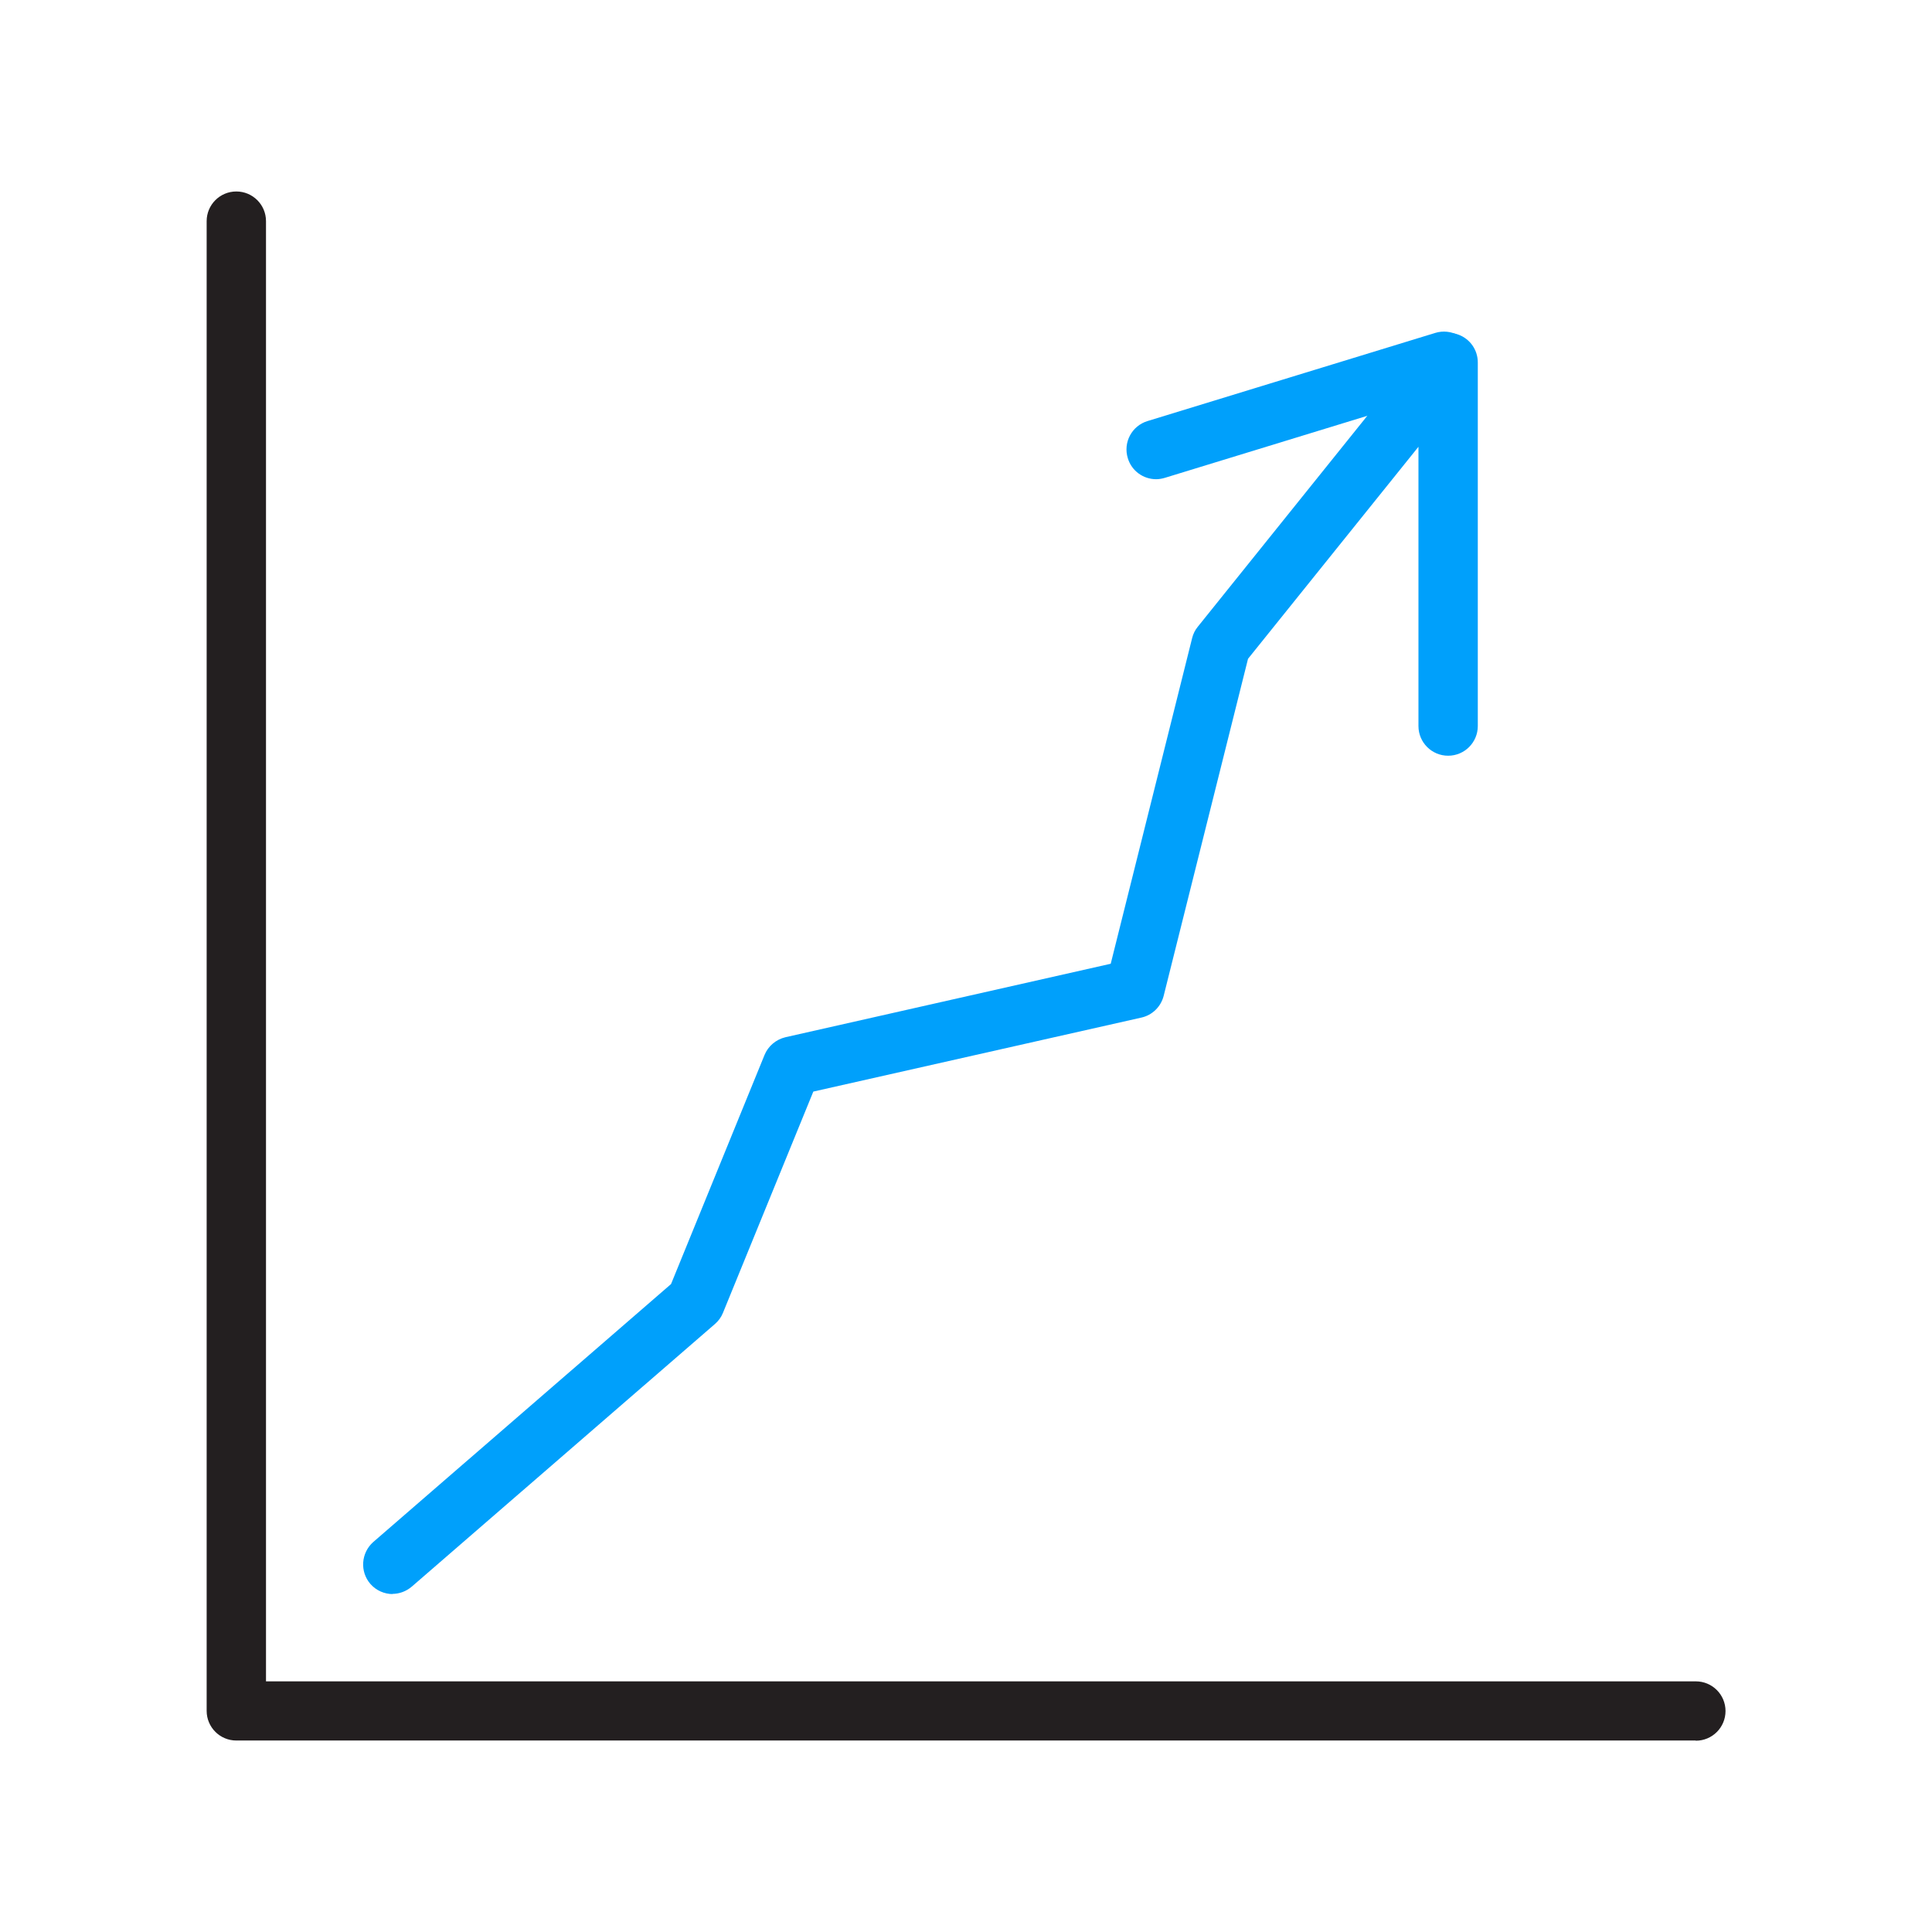
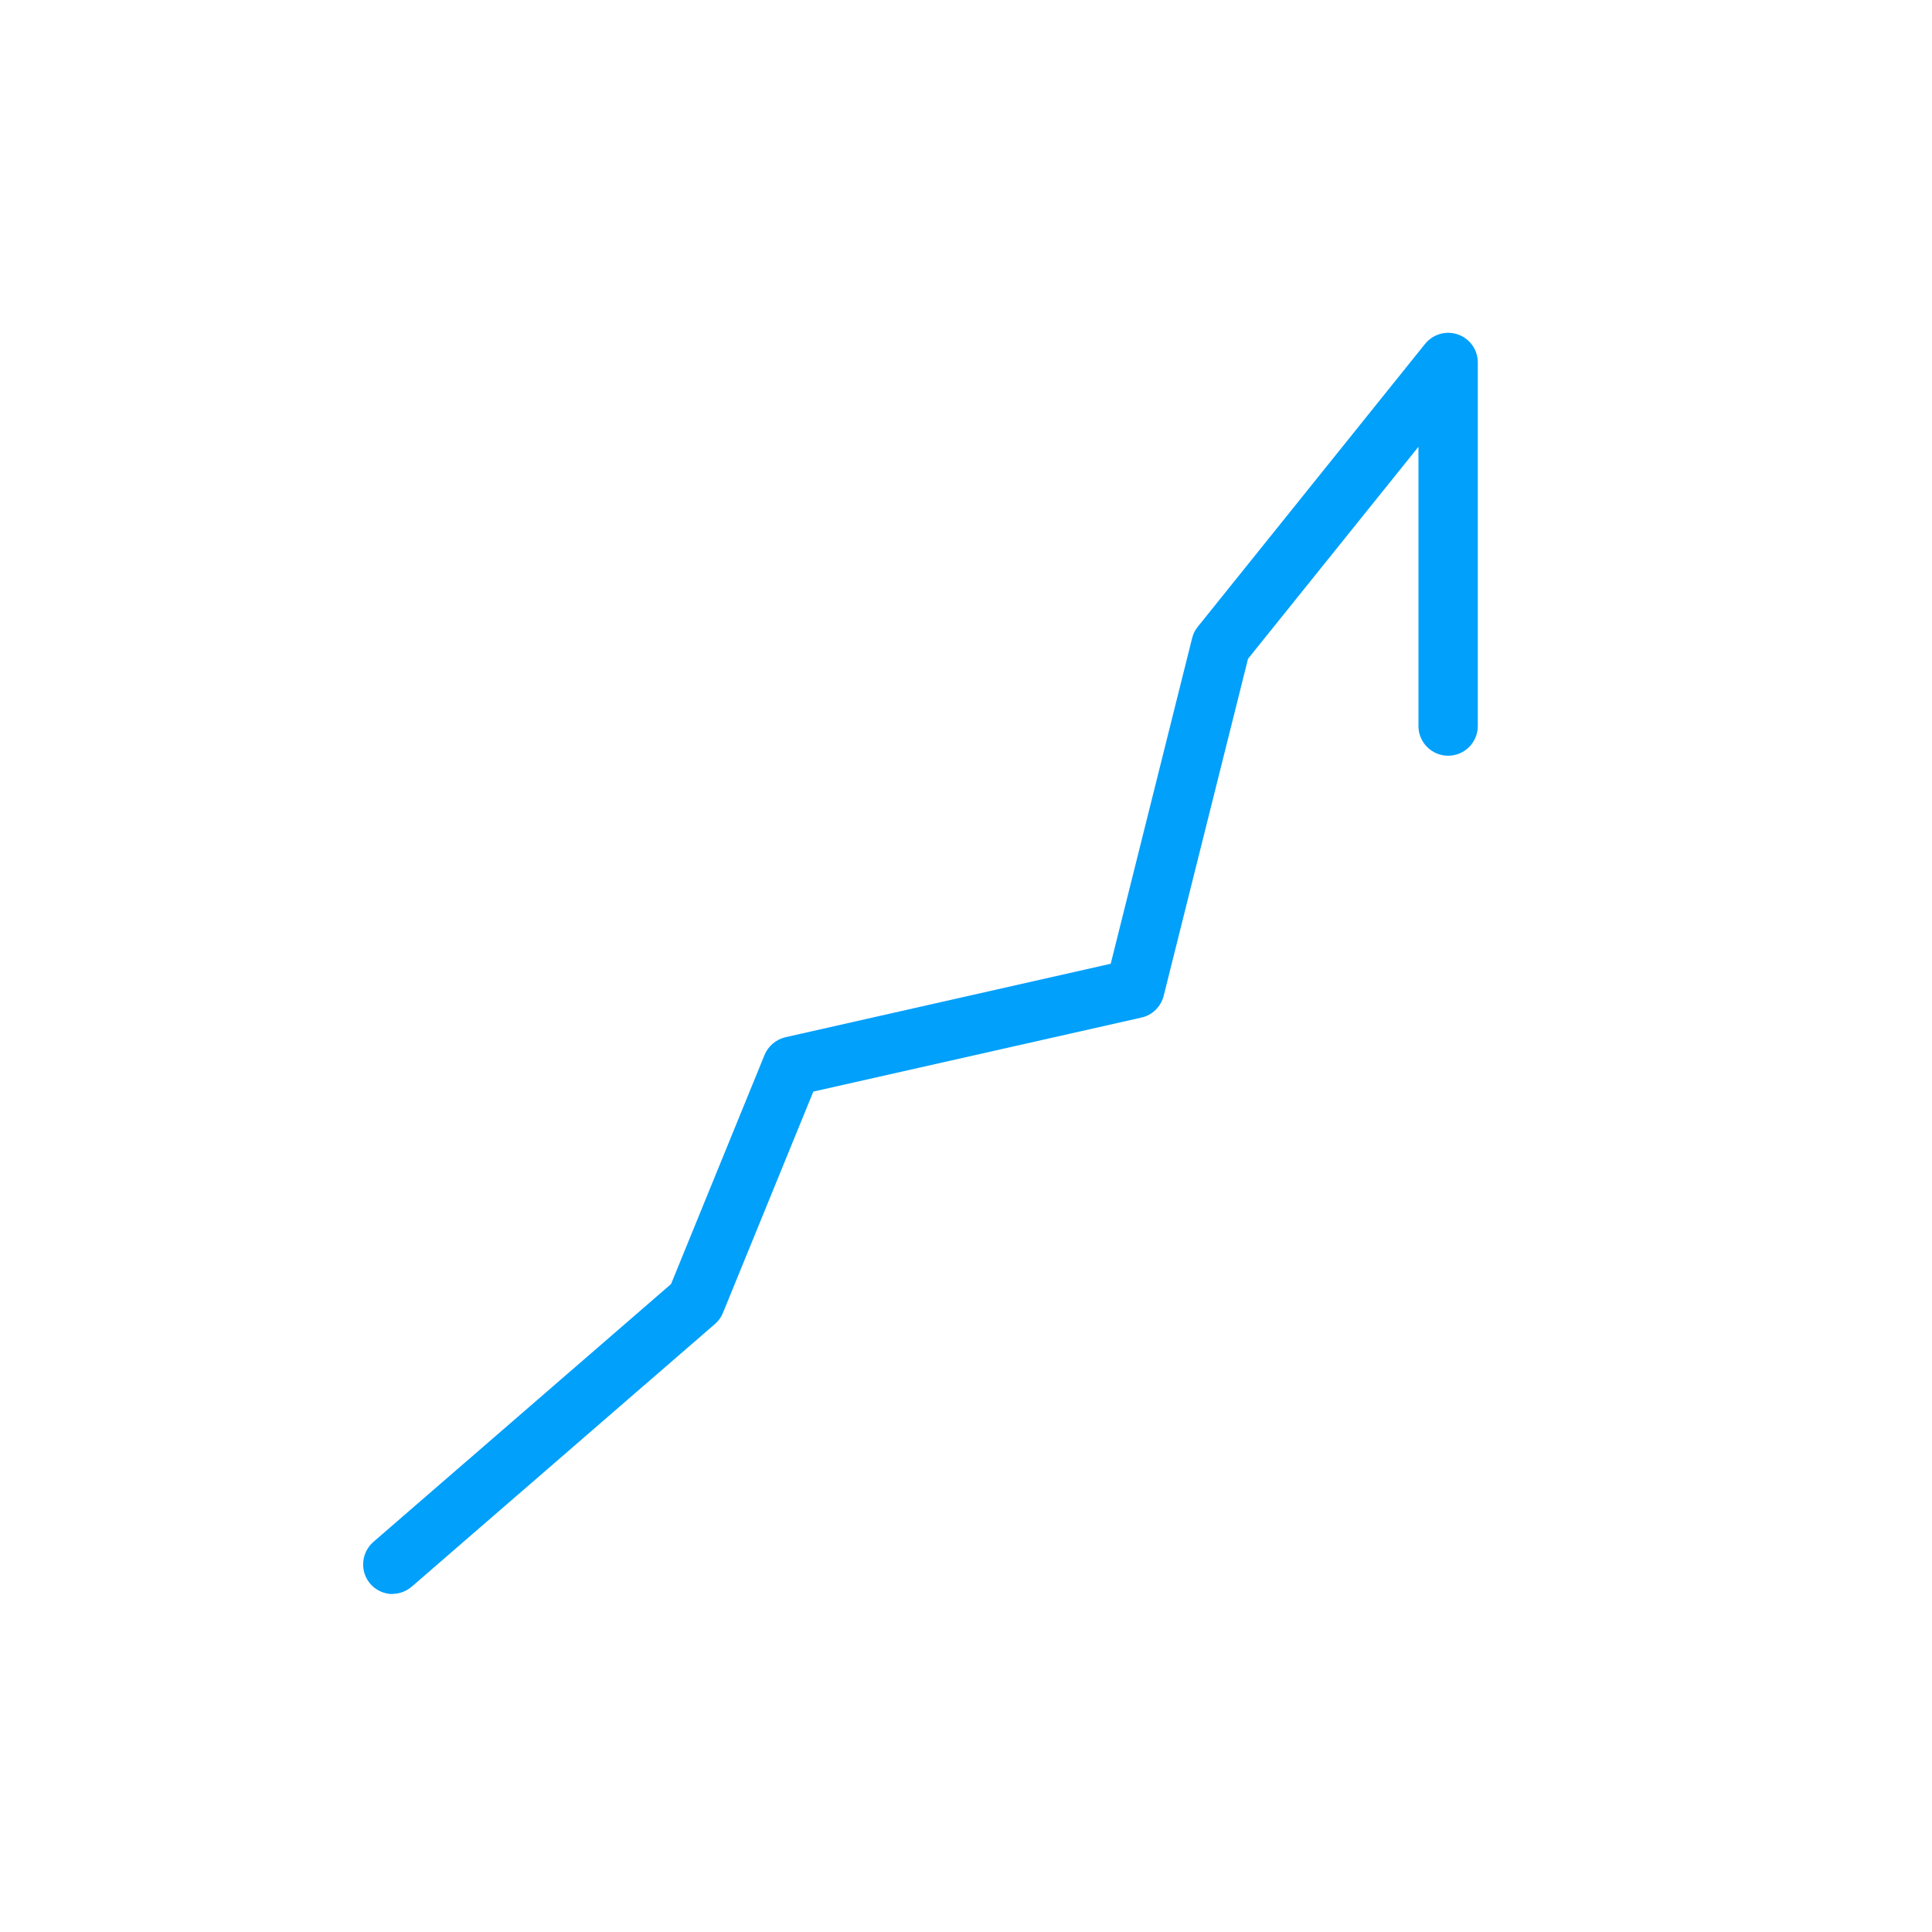
<svg xmlns="http://www.w3.org/2000/svg" id="Icons_Light_Colorway" data-name="Icons Light Colorway" viewBox="0 0 112 112">
  <defs>
    <style>
      .cls-1 {
        fill: #231f20;
      }

      .cls-1, .cls-2 {
        stroke-width: 0px;
      }

      .cls-2 {
        fill: #00a0fb;
      }
    </style>
  </defs>
-   <path class="cls-1" d="m98.3,100.9H13.7c-.95,0-1.72-.77-1.72-1.72V12.82c0-.95.77-1.72,1.72-1.72s1.72.77,1.72,1.72v84.65h82.89c.95,0,1.72.77,1.72,1.72s-.77,1.72-1.72,1.72Z" />
  <path class="cls-2" d="m22.77,92.41c-.48,0-.96-.2-1.3-.59-.62-.72-.54-1.8.17-2.43l17.26-14.95,5.42-13.28c.21-.52.67-.9,1.21-1.03l18.86-4.26,4.72-18.88c.06-.24.17-.47.33-.66l13.17-16.39c.46-.57,1.22-.79,1.91-.55.69.24,1.15.89,1.15,1.62v21.08c0,.95-.77,1.72-1.72,1.72s-1.72-.77-1.72-1.72v-16.19l-9.88,12.29-4.89,19.54c-.16.63-.66,1.12-1.29,1.26l-19.02,4.29-5.24,12.83c-.1.25-.26.47-.47.65l-17.57,15.22c-.33.28-.73.42-1.13.42Z" />
-   <path class="cls-2" d="m67.02,27.78c-.74,0-1.42-.48-1.64-1.22-.28-.91.23-1.87,1.14-2.15l16.68-5.11c.91-.28,1.87.23,2.15,1.14.28.91-.23,1.87-1.14,2.15l-16.68,5.11c-.17.05-.34.08-.5.08Z" />
</svg>